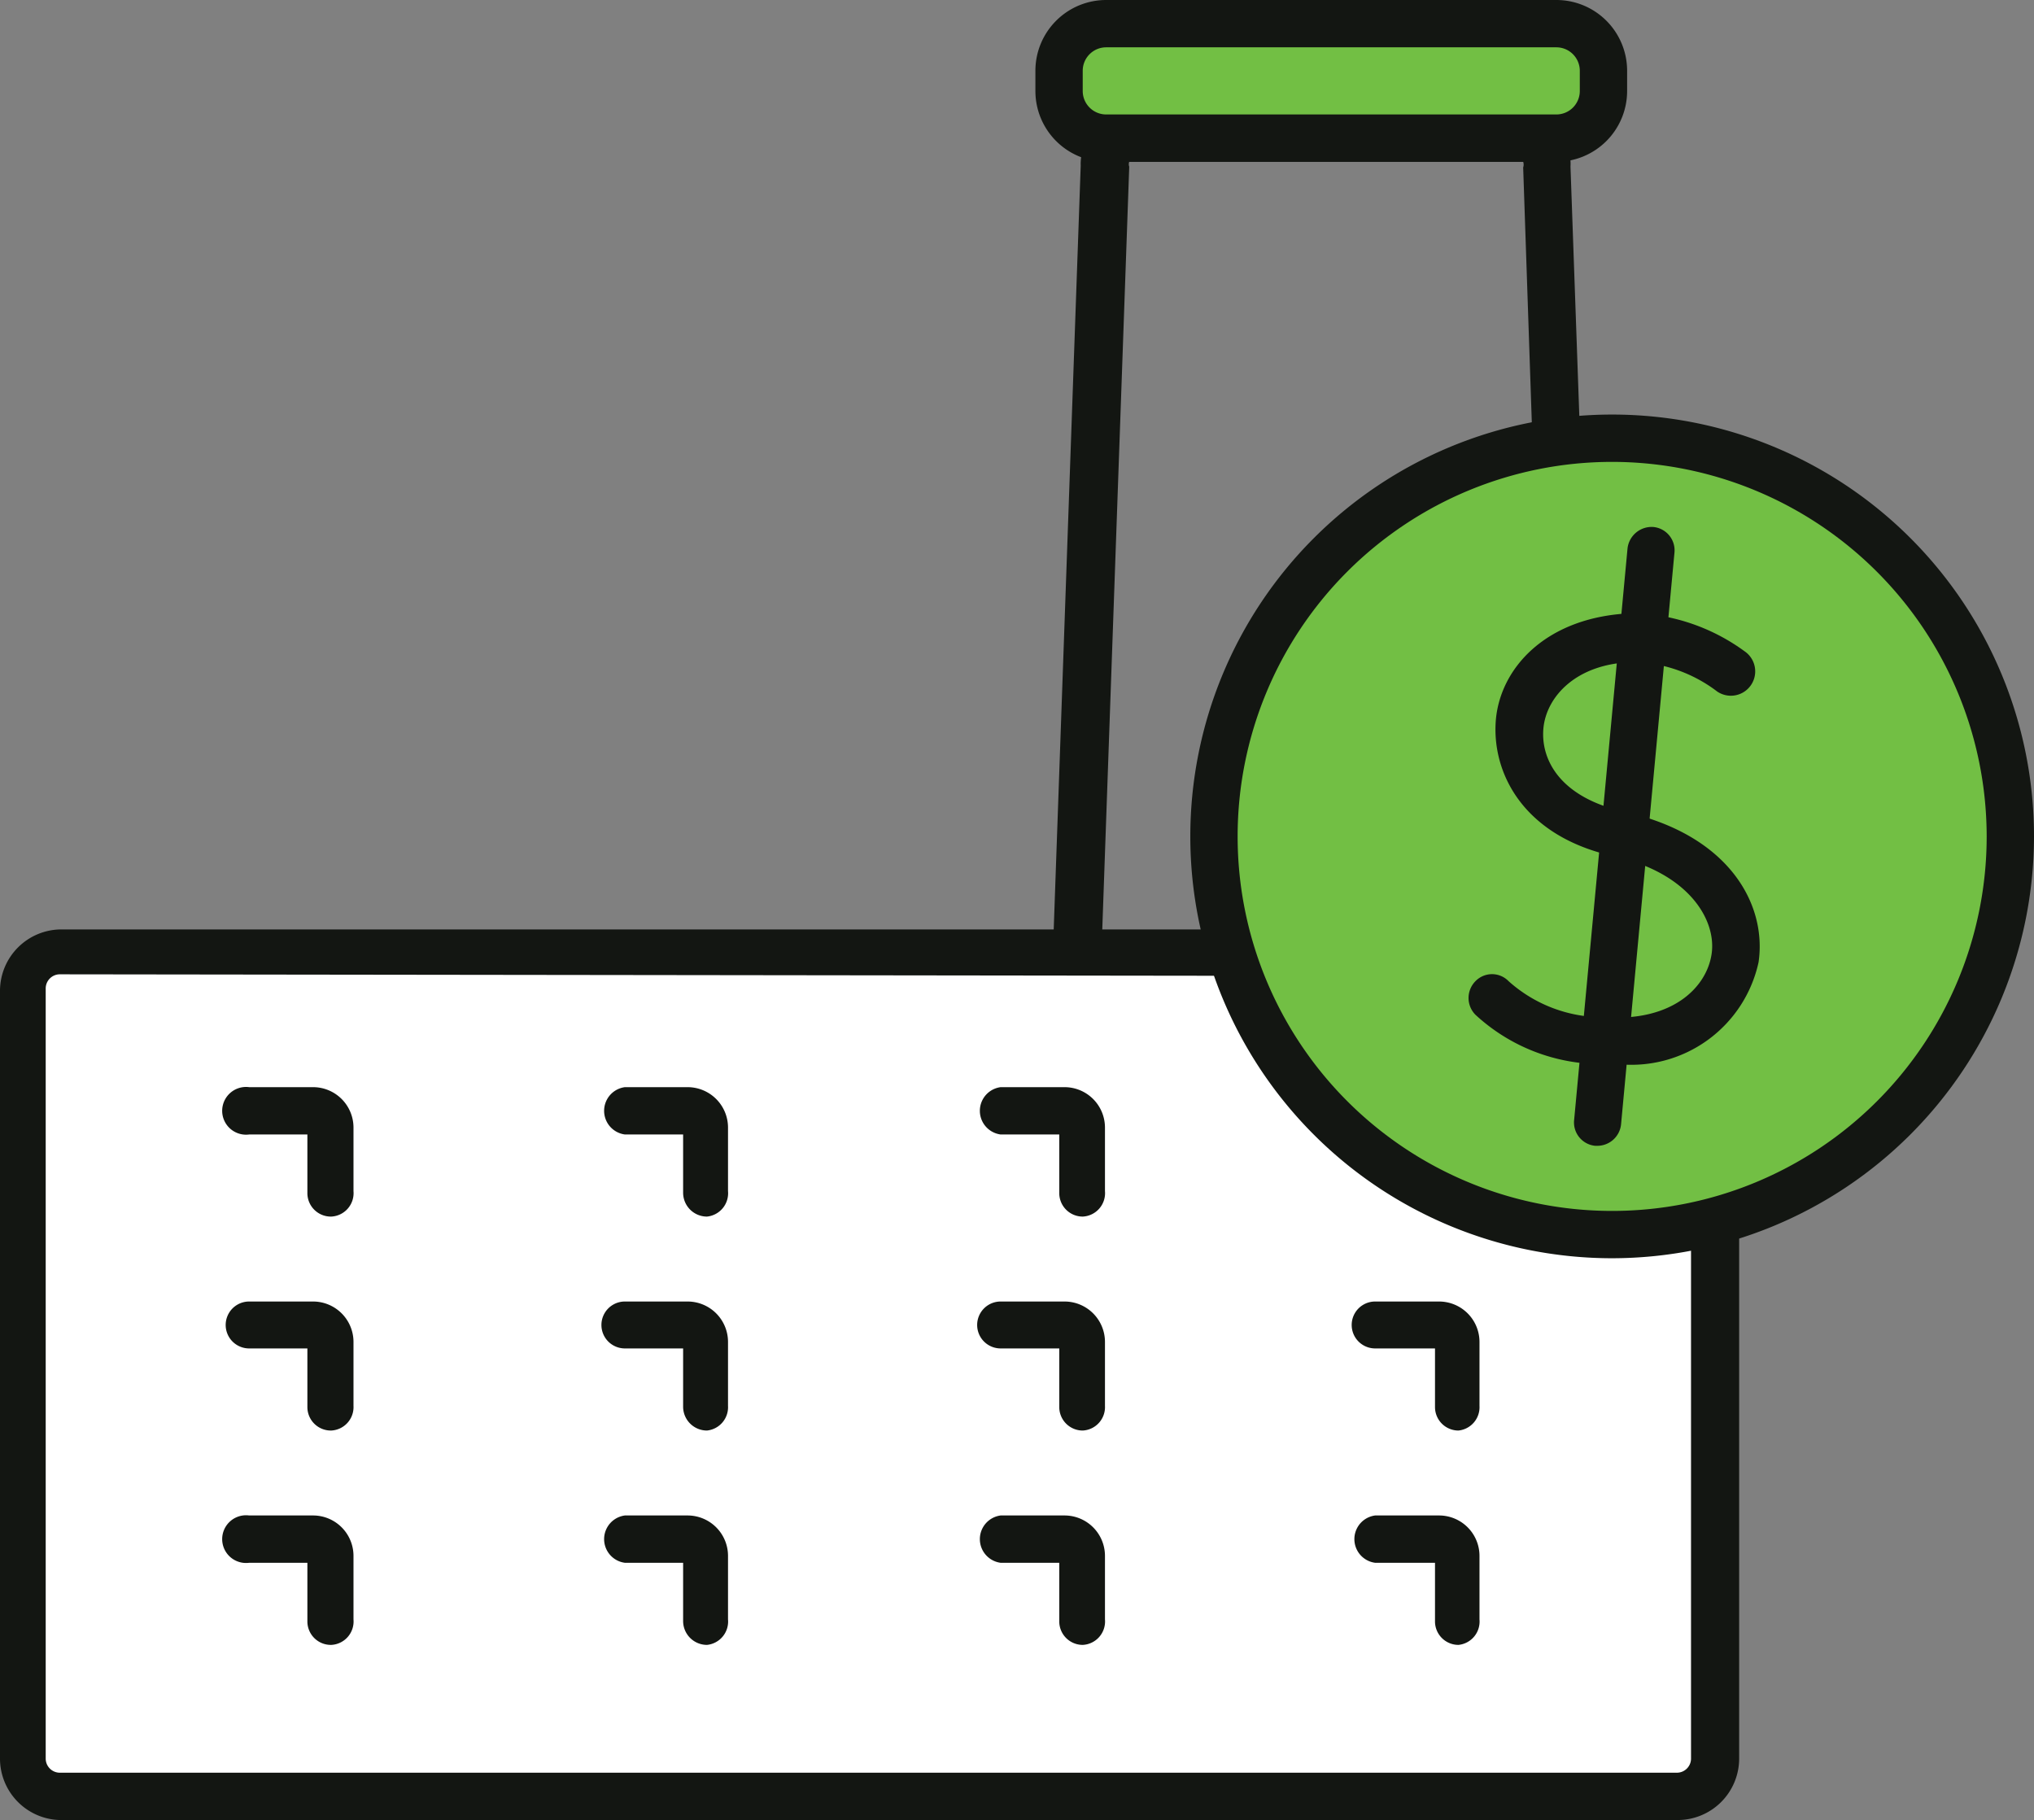
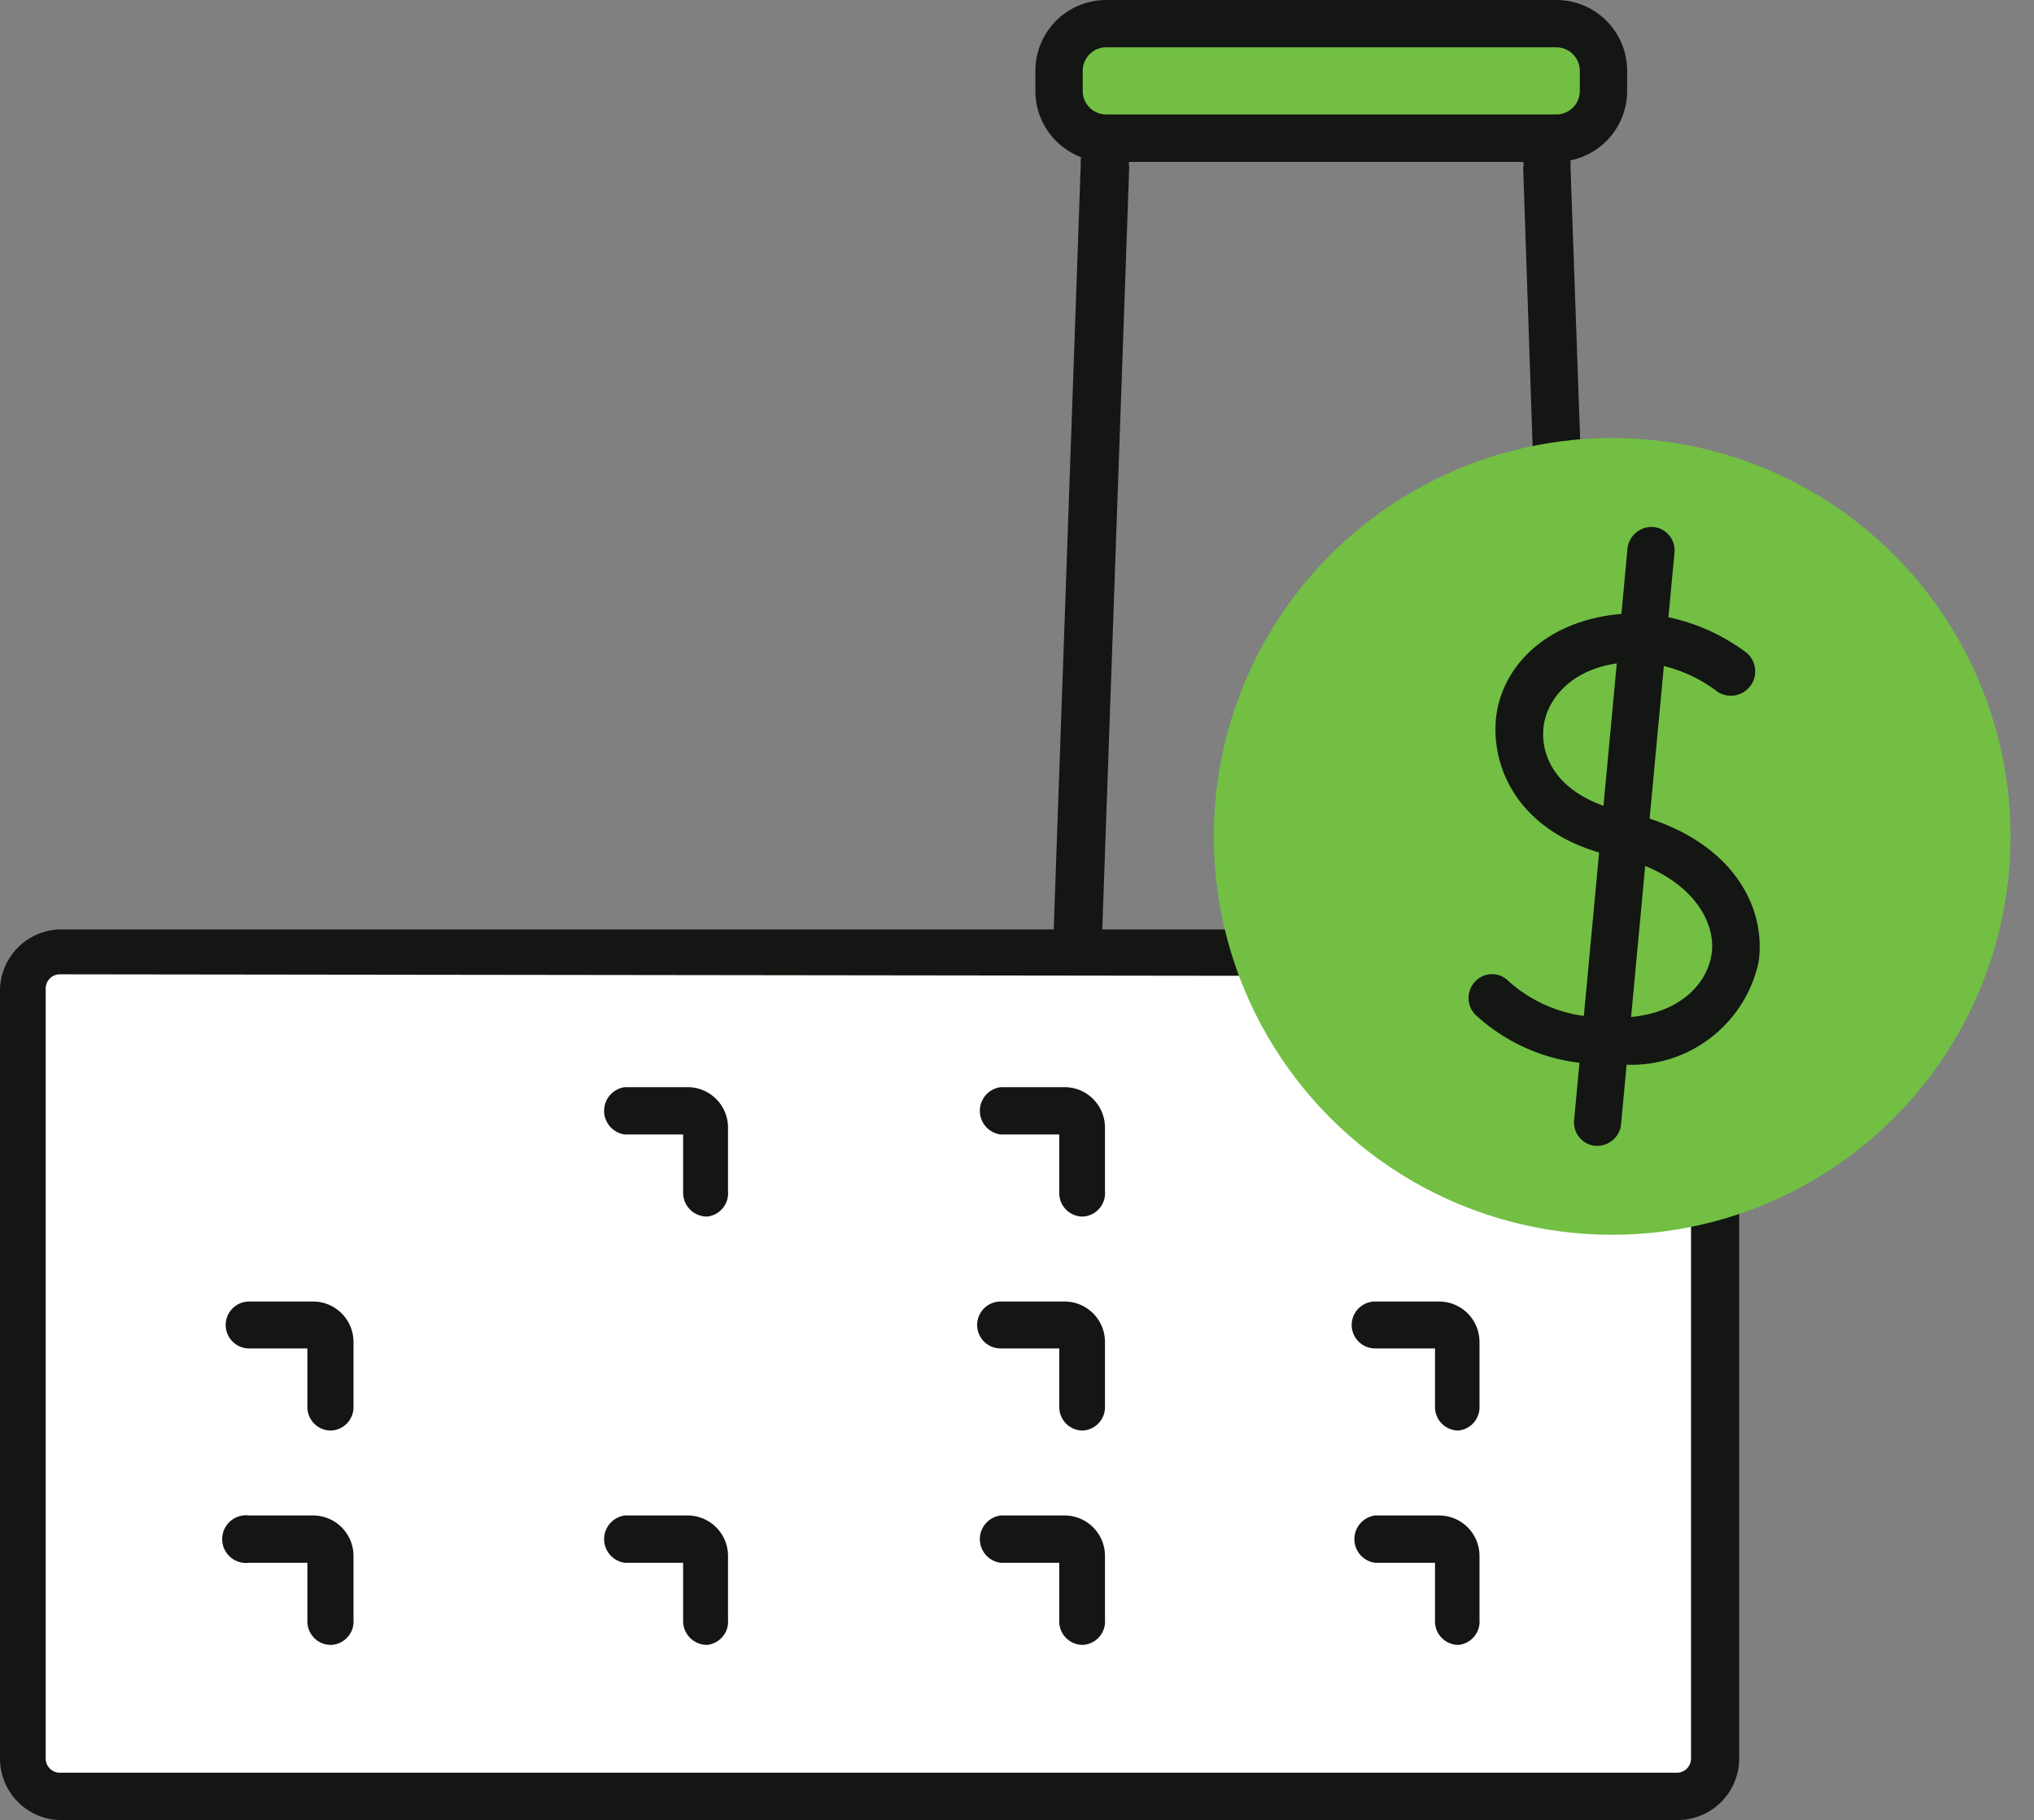
<svg xmlns="http://www.w3.org/2000/svg" viewBox="0 0 50.29 45">
  <rect x="0" y="0" width="50.29" height="45" fill="#808080" stroke="none" />
  <defs>
    <style>.cls-1{fill:#131612;}.cls-2{fill:#72bf44;}.cls-3{fill:#fff;}</style>
  </defs>
  <g id="Layer_2" data-name="Layer 2">
    <g id="Layer_1-2" data-name="Layer 1">
      <path class="cls-1" d="M39.09,45H26.46a1.22,1.22,0,0,1-1.14-1.29L26.72,4.1a1.23,1.23,0,0,1,1.15-1.27h9.82a1.22,1.22,0,0,1,1.14,1.29l1.4,39.57A1.23,1.23,0,0,1,39.09,45ZM26.52,43.83H39a.29.29,0,0,0,0-.12L37.66,4.14a.22.22,0,0,0,0-.14H27.92a.17.17,0,0,0,0,.12l-1.4,39.61A.15.15,0,0,0,26.52,43.83Z" />
      <rect class="cls-2" x="26.18" y="0.58" width="13.47" height="2.83" rx="1.41" />
      <path class="cls-1" d="M38.48,4H27.35A1.75,1.75,0,0,1,25.6,2.25v-.5A1.75,1.75,0,0,1,27.35,0H38.48a1.75,1.75,0,0,1,1.75,1.75v.5A1.75,1.75,0,0,1,38.48,4ZM27.35,1.17a.58.58,0,0,0-.58.58v.5a.58.58,0,0,0,.58.58H38.48a.58.58,0,0,0,.58-.58v-.5a.58.58,0,0,0-.58-.58Z" />
      <path class="cls-3" d="M1.51,44.42h40a.93.93,0,0,0,.92-.93v-19a.93.93,0,0,0-.92-.93h-40a.93.93,0,0,0-.93.93V43.49A.93.93,0,0,0,1.51,44.42Z" />
      <path class="cls-1" d="M41.47,45h-40A1.52,1.52,0,0,1,0,43.49v-19a1.52,1.52,0,0,1,1.51-1.51h40A1.52,1.52,0,0,1,43,24.44V43.49A1.52,1.52,0,0,1,41.47,45Zm-40-20.91a.35.35,0,0,0-.34.35V43.49a.35.35,0,0,0,.34.34h40a.35.35,0,0,0,.34-.34v-19a.35.35,0,0,0-.34-.35Z" />
-       <path class="cls-1" d="M8.19,30.08a.58.58,0,0,1-.59-.59V28.05H6.16a.59.59,0,1,1,0-1.17H7.74a1,1,0,0,1,1,1v1.57A.58.58,0,0,1,8.19,30.08Zm-.45-2Z" />
      <path class="cls-1" d="M8.19,35.37a.58.58,0,0,1-.59-.58V33.34H6.16a.58.58,0,1,1,0-1.16H7.74a1,1,0,0,1,1,1v1.58A.58.58,0,0,1,8.19,35.37Zm-.45-2Z" />
      <path class="cls-1" d="M8.19,40.67a.58.58,0,0,1-.59-.59V38.64H6.16a.59.59,0,1,1,0-1.17H7.74a1,1,0,0,1,1,1v1.57A.58.58,0,0,1,8.19,40.67Zm-.45-2Z" />
      <path class="cls-1" d="M17.48,30.08a.59.59,0,0,1-.59-.59V28.05H15.45a.59.59,0,0,1,0-1.17H17a1,1,0,0,1,1,1v1.57A.58.58,0,0,1,17.48,30.08Zm-.45-2Z" />
-       <path class="cls-1" d="M17.48,35.37a.59.59,0,0,1-.59-.58V33.34H15.45a.58.58,0,1,1,0-1.16H17a1,1,0,0,1,1,1v1.58A.58.58,0,0,1,17.48,35.37Zm-.45-2Z" />
      <path class="cls-1" d="M17.48,40.67a.59.59,0,0,1-.59-.59V38.64H15.45a.59.59,0,0,1,0-1.17H17a1,1,0,0,1,1,1v1.57A.58.58,0,0,1,17.48,40.67Zm-.45-2Z" />
      <path class="cls-1" d="M26.77,30.08a.58.58,0,0,1-.58-.59V28.05H24.74a.59.59,0,0,1,0-1.17h1.58a1,1,0,0,1,1,1v1.57A.58.58,0,0,1,26.77,30.08Zm-.45-2Z" />
      <path class="cls-1" d="M26.77,35.37a.58.58,0,0,1-.58-.58V33.34H24.74a.58.58,0,0,1,0-1.16h1.58a1,1,0,0,1,1,1v1.58A.58.58,0,0,1,26.77,35.37Zm-.45-2Z" />
      <path class="cls-1" d="M26.77,40.67a.58.58,0,0,1-.58-.59V38.64H24.74a.59.59,0,0,1,0-1.17h1.58a1,1,0,0,1,1,1v1.57A.58.58,0,0,1,26.77,40.67Zm-.45-2Z" />
      <path class="cls-1" d="M36.06,35.37a.58.58,0,0,1-.58-.58V33.34H34a.58.58,0,0,1,0-1.16h1.58a1,1,0,0,1,1,1v1.58A.58.58,0,0,1,36.06,35.37Zm-.45-2h0Z" />
      <path class="cls-1" d="M36.06,40.67a.58.58,0,0,1-.58-.59V38.64H34a.59.59,0,0,1,0-1.17h1.58a1,1,0,0,1,1,1v1.57A.58.58,0,0,1,36.06,40.67Zm-.45-2h0Z" />
      <circle class="cls-2" cx="39.86" cy="20.68" r="9.85" />
-       <path class="cls-1" d="M39.86,31.11A10.43,10.43,0,1,1,50.29,20.68,10.44,10.44,0,0,1,39.86,31.11Zm0-19.69a9.26,9.26,0,1,0,9.26,9.26A9.27,9.27,0,0,0,39.86,11.42Z" />
      <path class="cls-2" d="M42.76,16.56a4.22,4.22,0,0,0-2.37-.83c-3.54.09-4,4.07-.4,4.85,4.3,1,3.48,5.4-.37,5.13a4,4,0,0,1-2.77-1.06" />
      <path class="cls-1" d="M40,26.31l-.38,0a4.59,4.59,0,0,1-3.14-1.22.59.59,0,0,1,0-.83.57.57,0,0,1,.82,0,3.49,3.49,0,0,0,2.4.89c1.64.11,2.5-.73,2.62-1.57s-.57-2-2.42-2.41c-2.19-.48-3-2-2.92-3.31s1.23-2.64,3.43-2.7a4.89,4.89,0,0,1,2.72.94.59.59,0,0,1-.67,1,3.57,3.57,0,0,0-2-.73c-1.48,0-2.23.86-2.3,1.64s.42,1.71,2,2.06c2.58.57,3.53,2.28,3.32,3.72A3.22,3.22,0,0,1,40,26.31Z" />
      <line class="cls-2" x1="40.82" y1="13.62" x2="39.5" y2="27.75" />
      <path class="cls-1" d="M39.5,28.33h-.06a.58.58,0,0,1-.52-.64l1.32-14.13a.6.6,0,0,1,.64-.53.58.58,0,0,1,.52.64L40.08,27.8A.59.59,0,0,1,39.5,28.33Z" />
    </g>
  </g>
</svg>